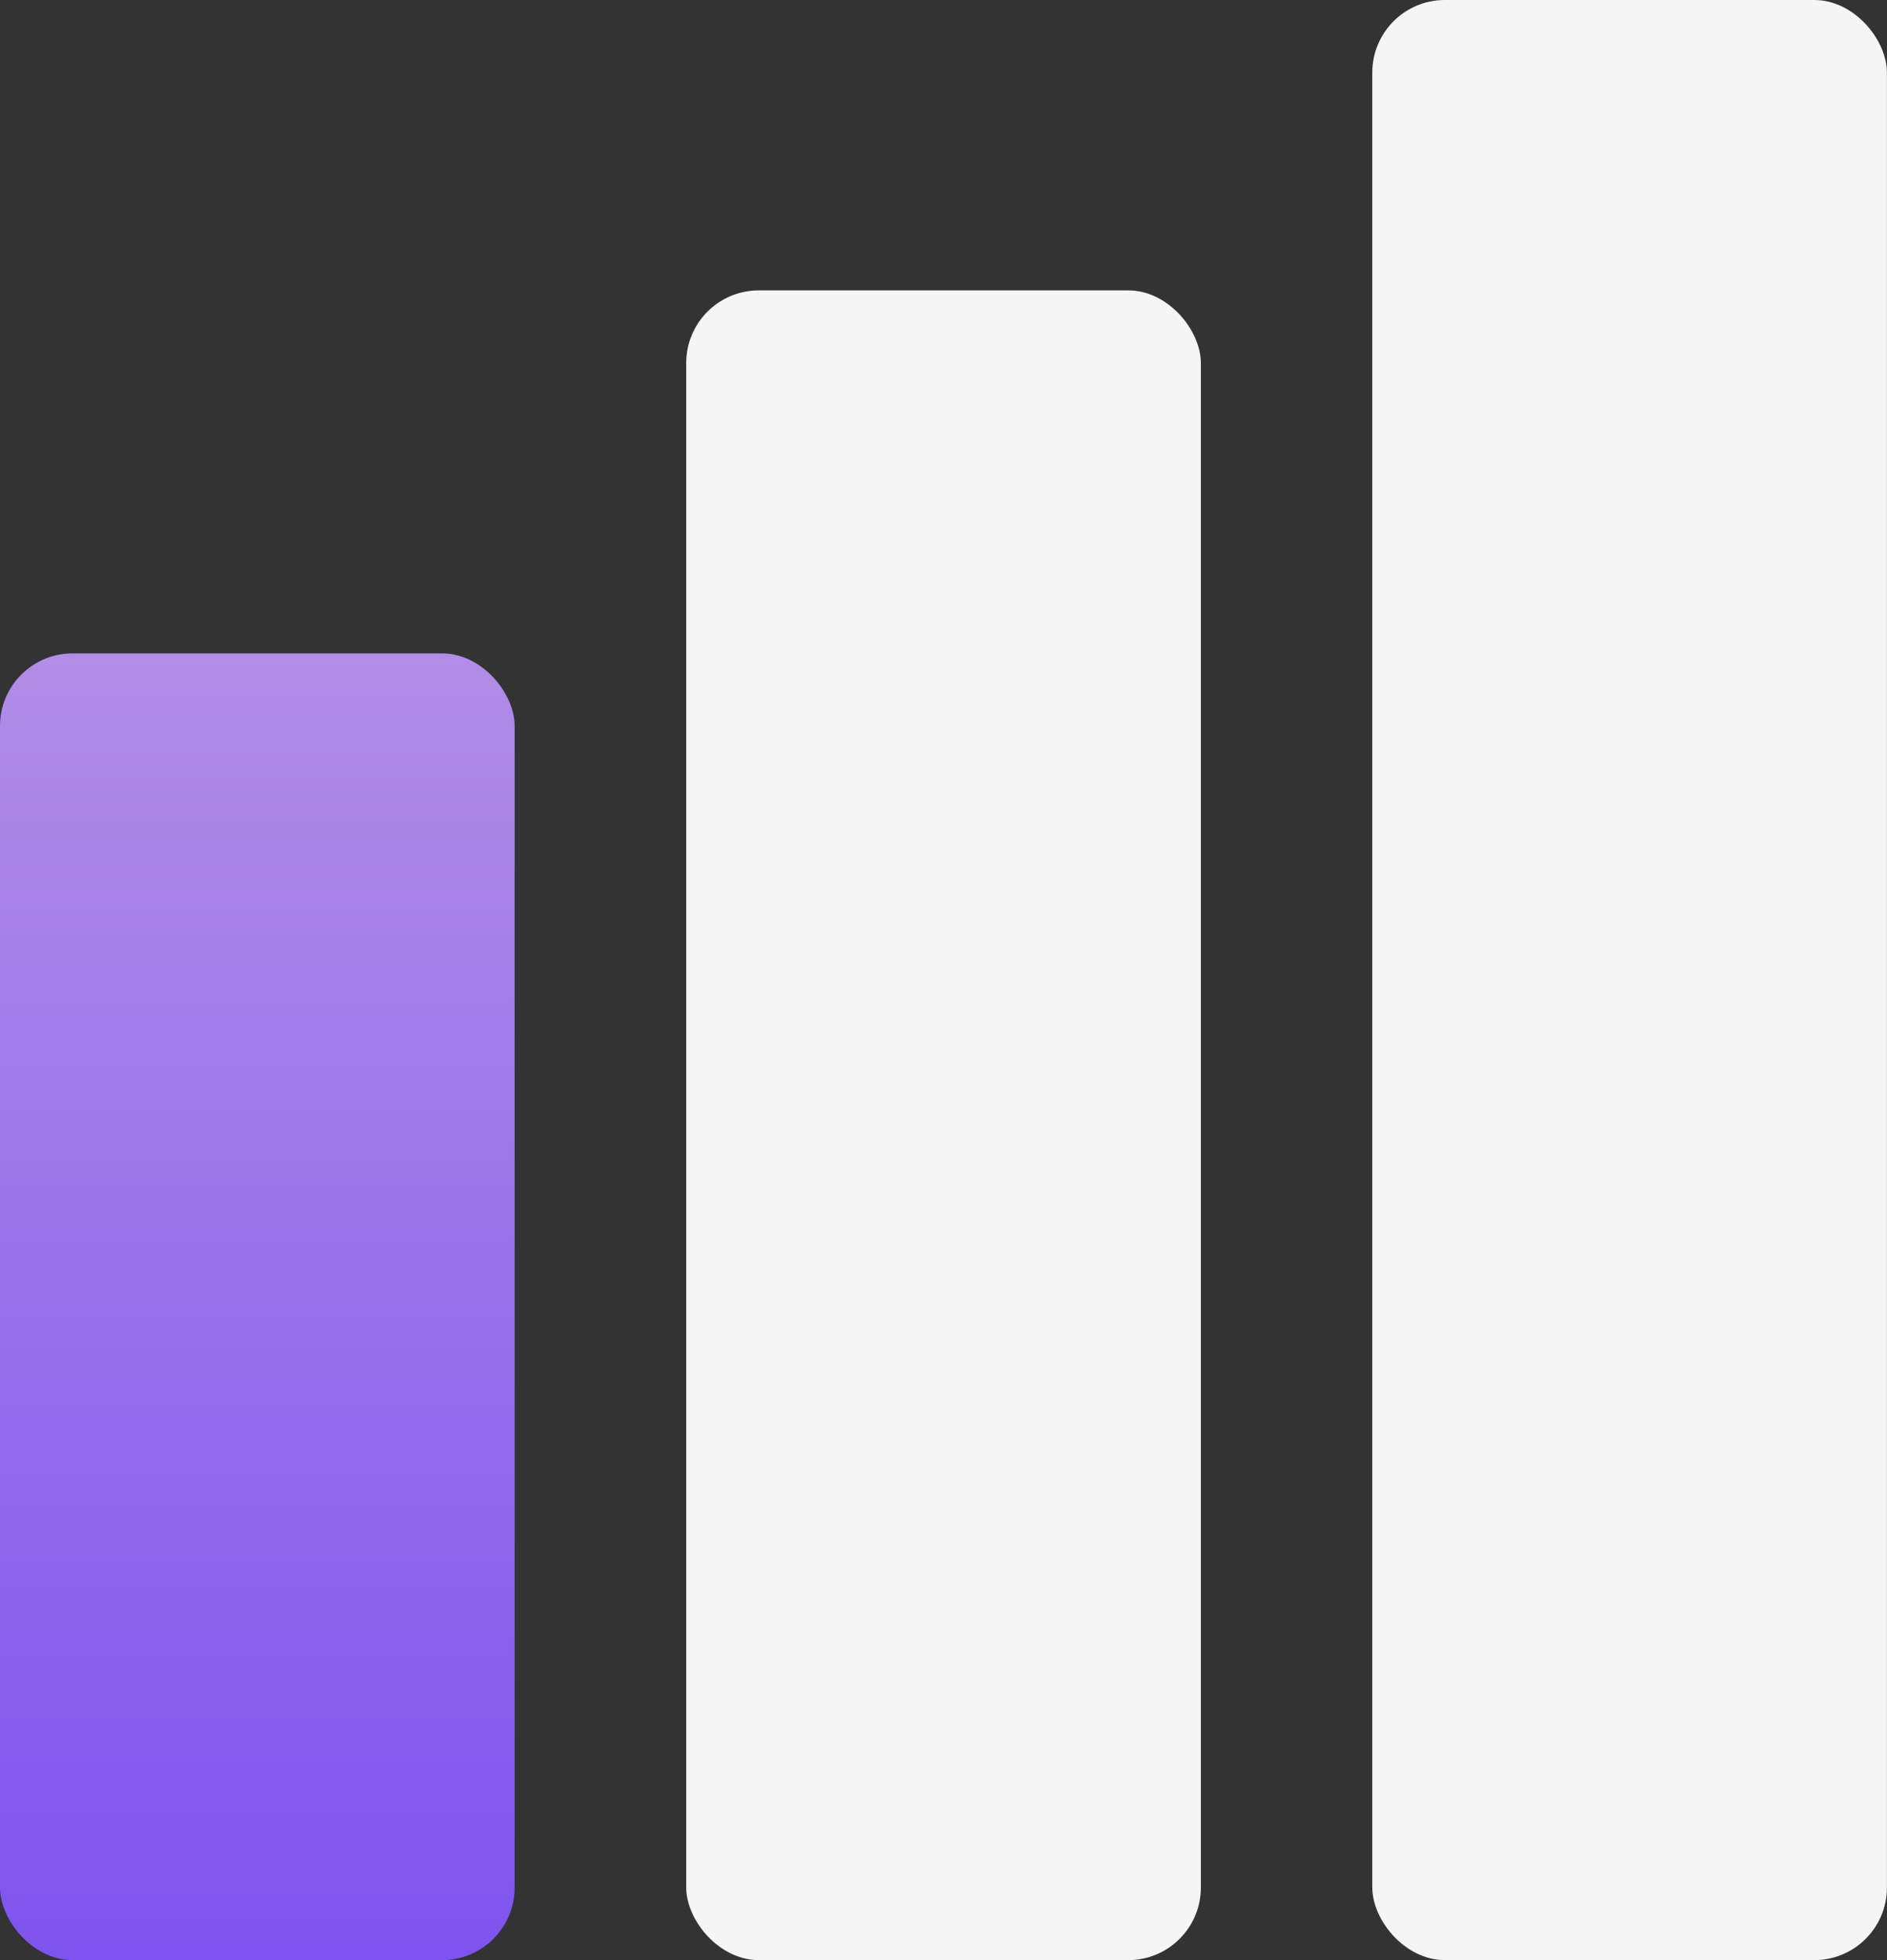
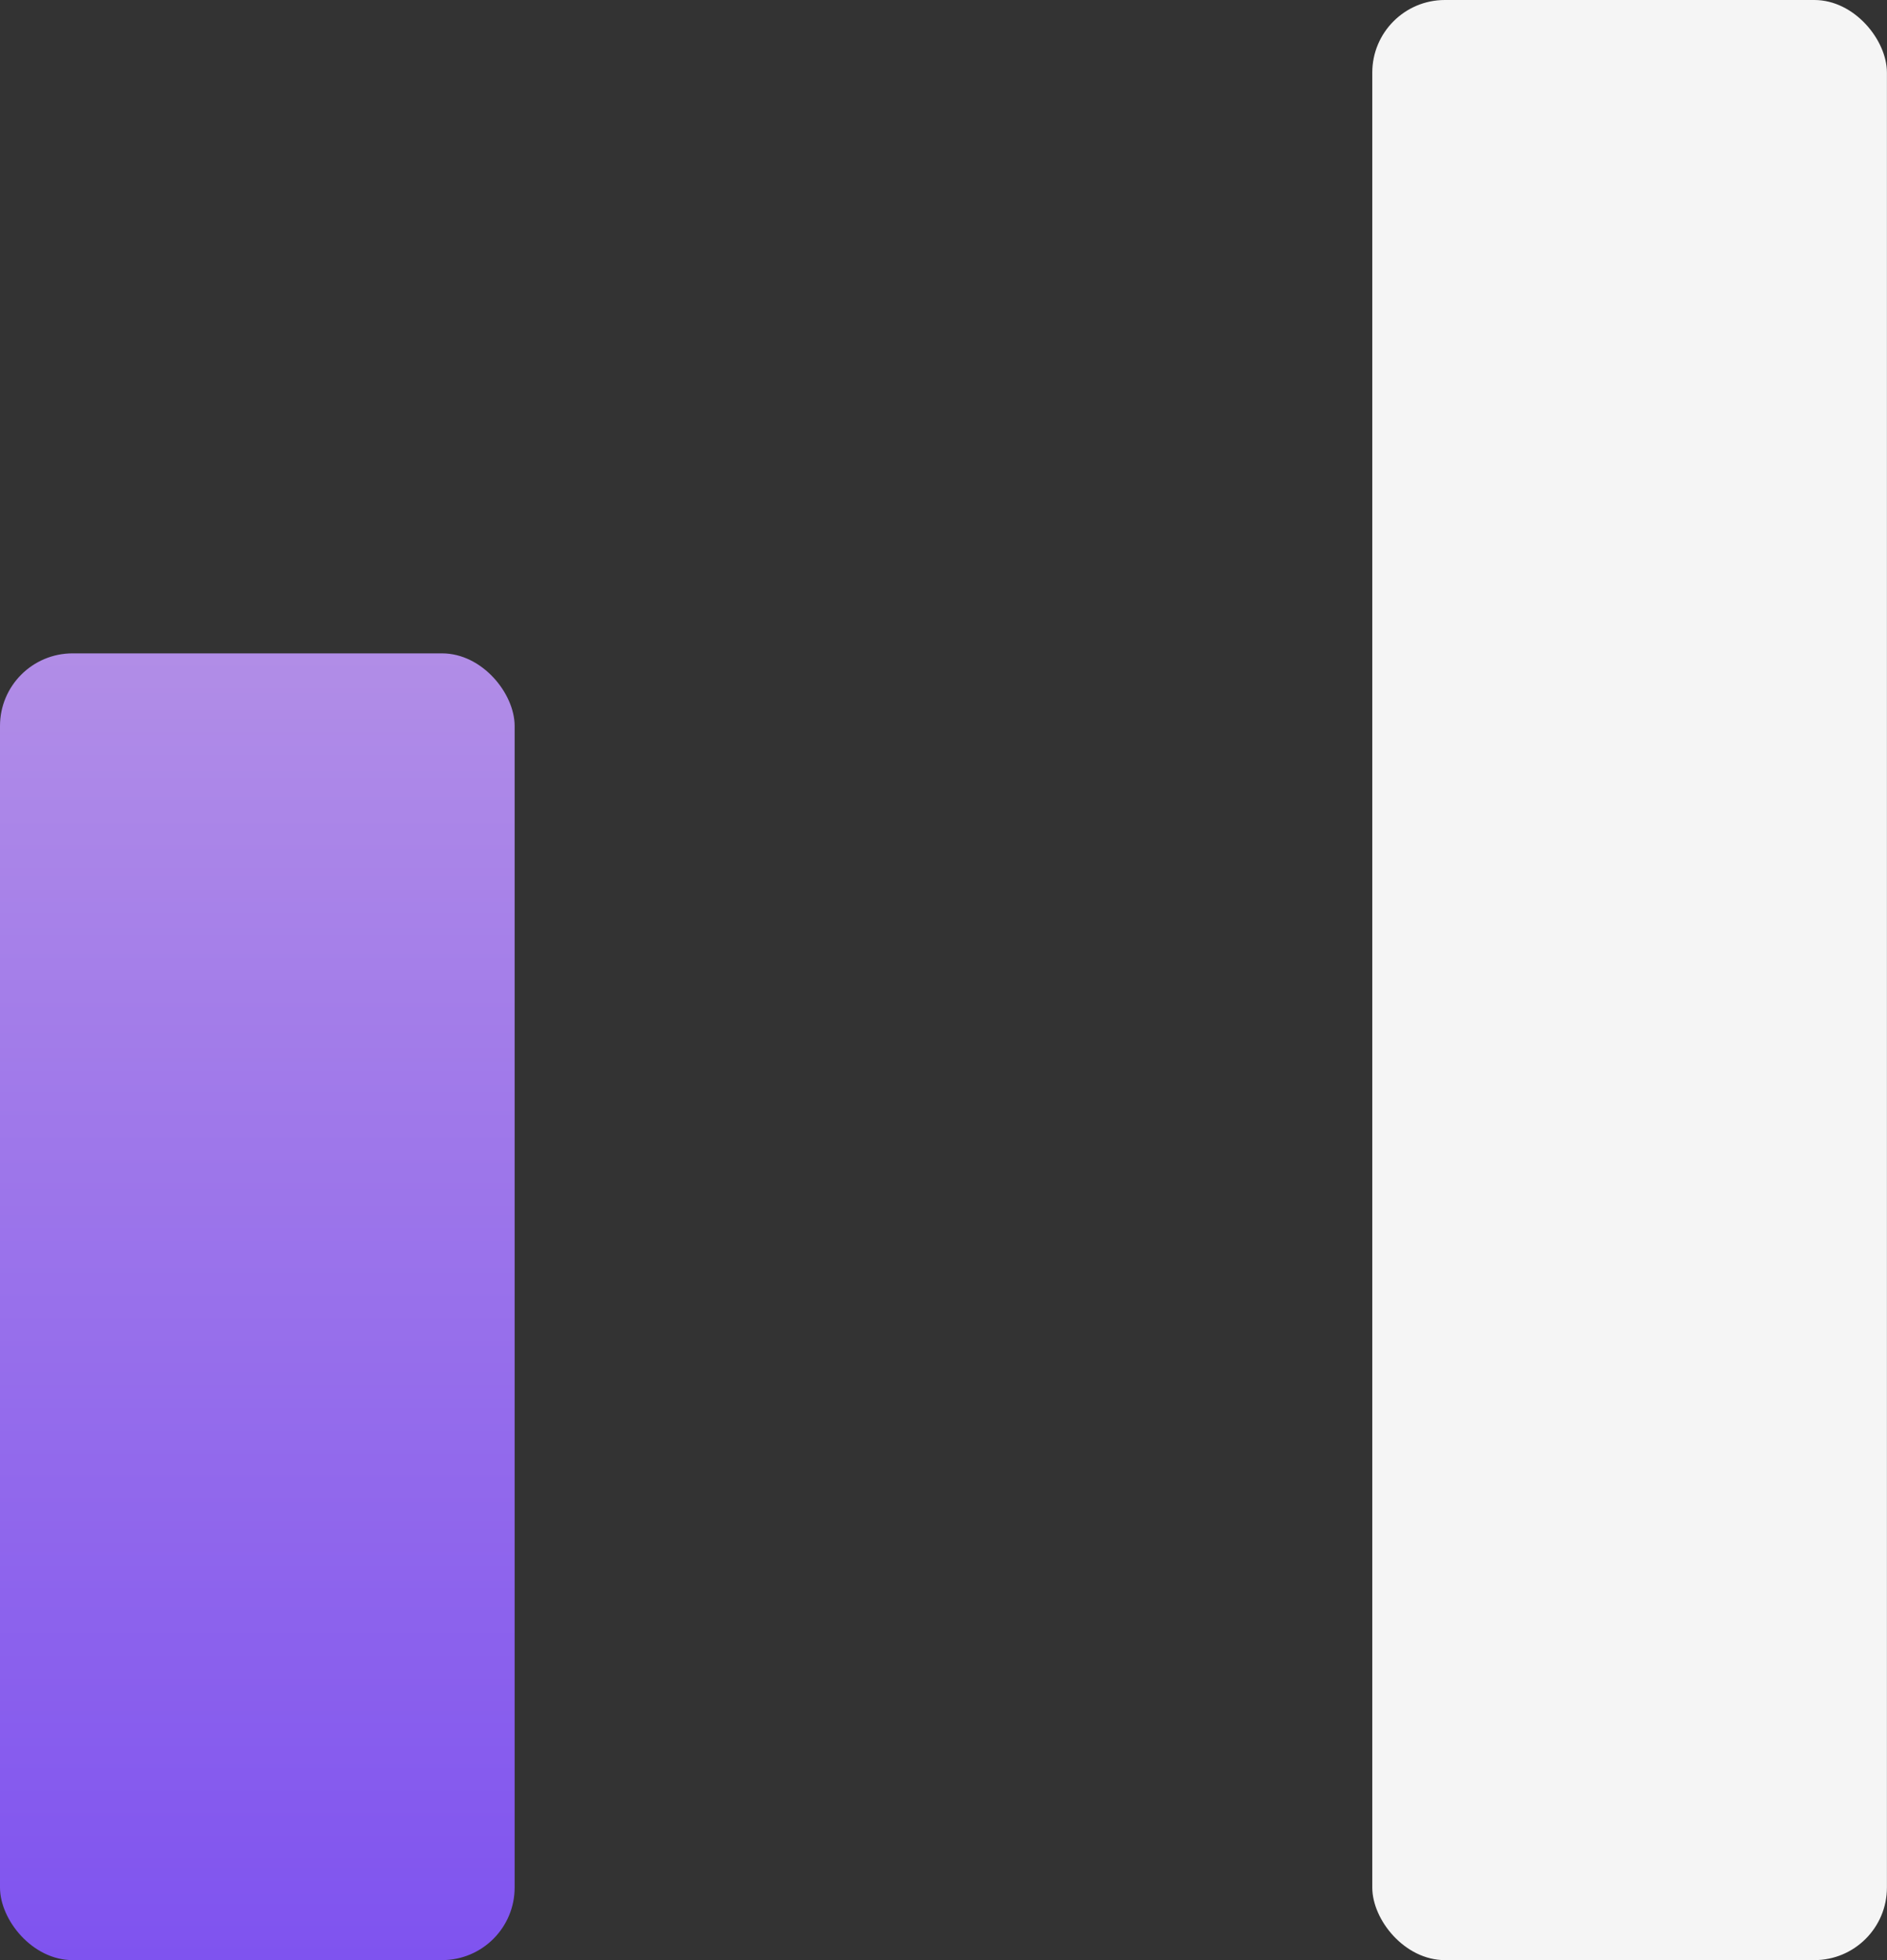
<svg xmlns="http://www.w3.org/2000/svg" width="26" height="27" viewBox="0 0 26 27" fill="none">
  <rect x="0" y="0" width="26" height="27" fill="#333333" stroke="none" />
  <rect x="18.908" width="7.091" height="27" rx="1" fill="#F5F5F5" />
-   <rect x="9.455" y="4" width="7.091" height="23" rx="1" fill="#F5F5F5" />
  <rect y="9" width="7.091" height="18" rx="1" fill="url(#paint0_linear_525_8)" />
  <defs>
    <linearGradient id="paint0_linear_525_8" x1="3.545" y1="9" x2="3.545" y2="27" gradientUnits="userSpaceOnUse">
      <stop stop-color="#B18DE7" />
      <stop offset="1" stop-color="#7F53EF" />
    </linearGradient>
  </defs>
</svg>